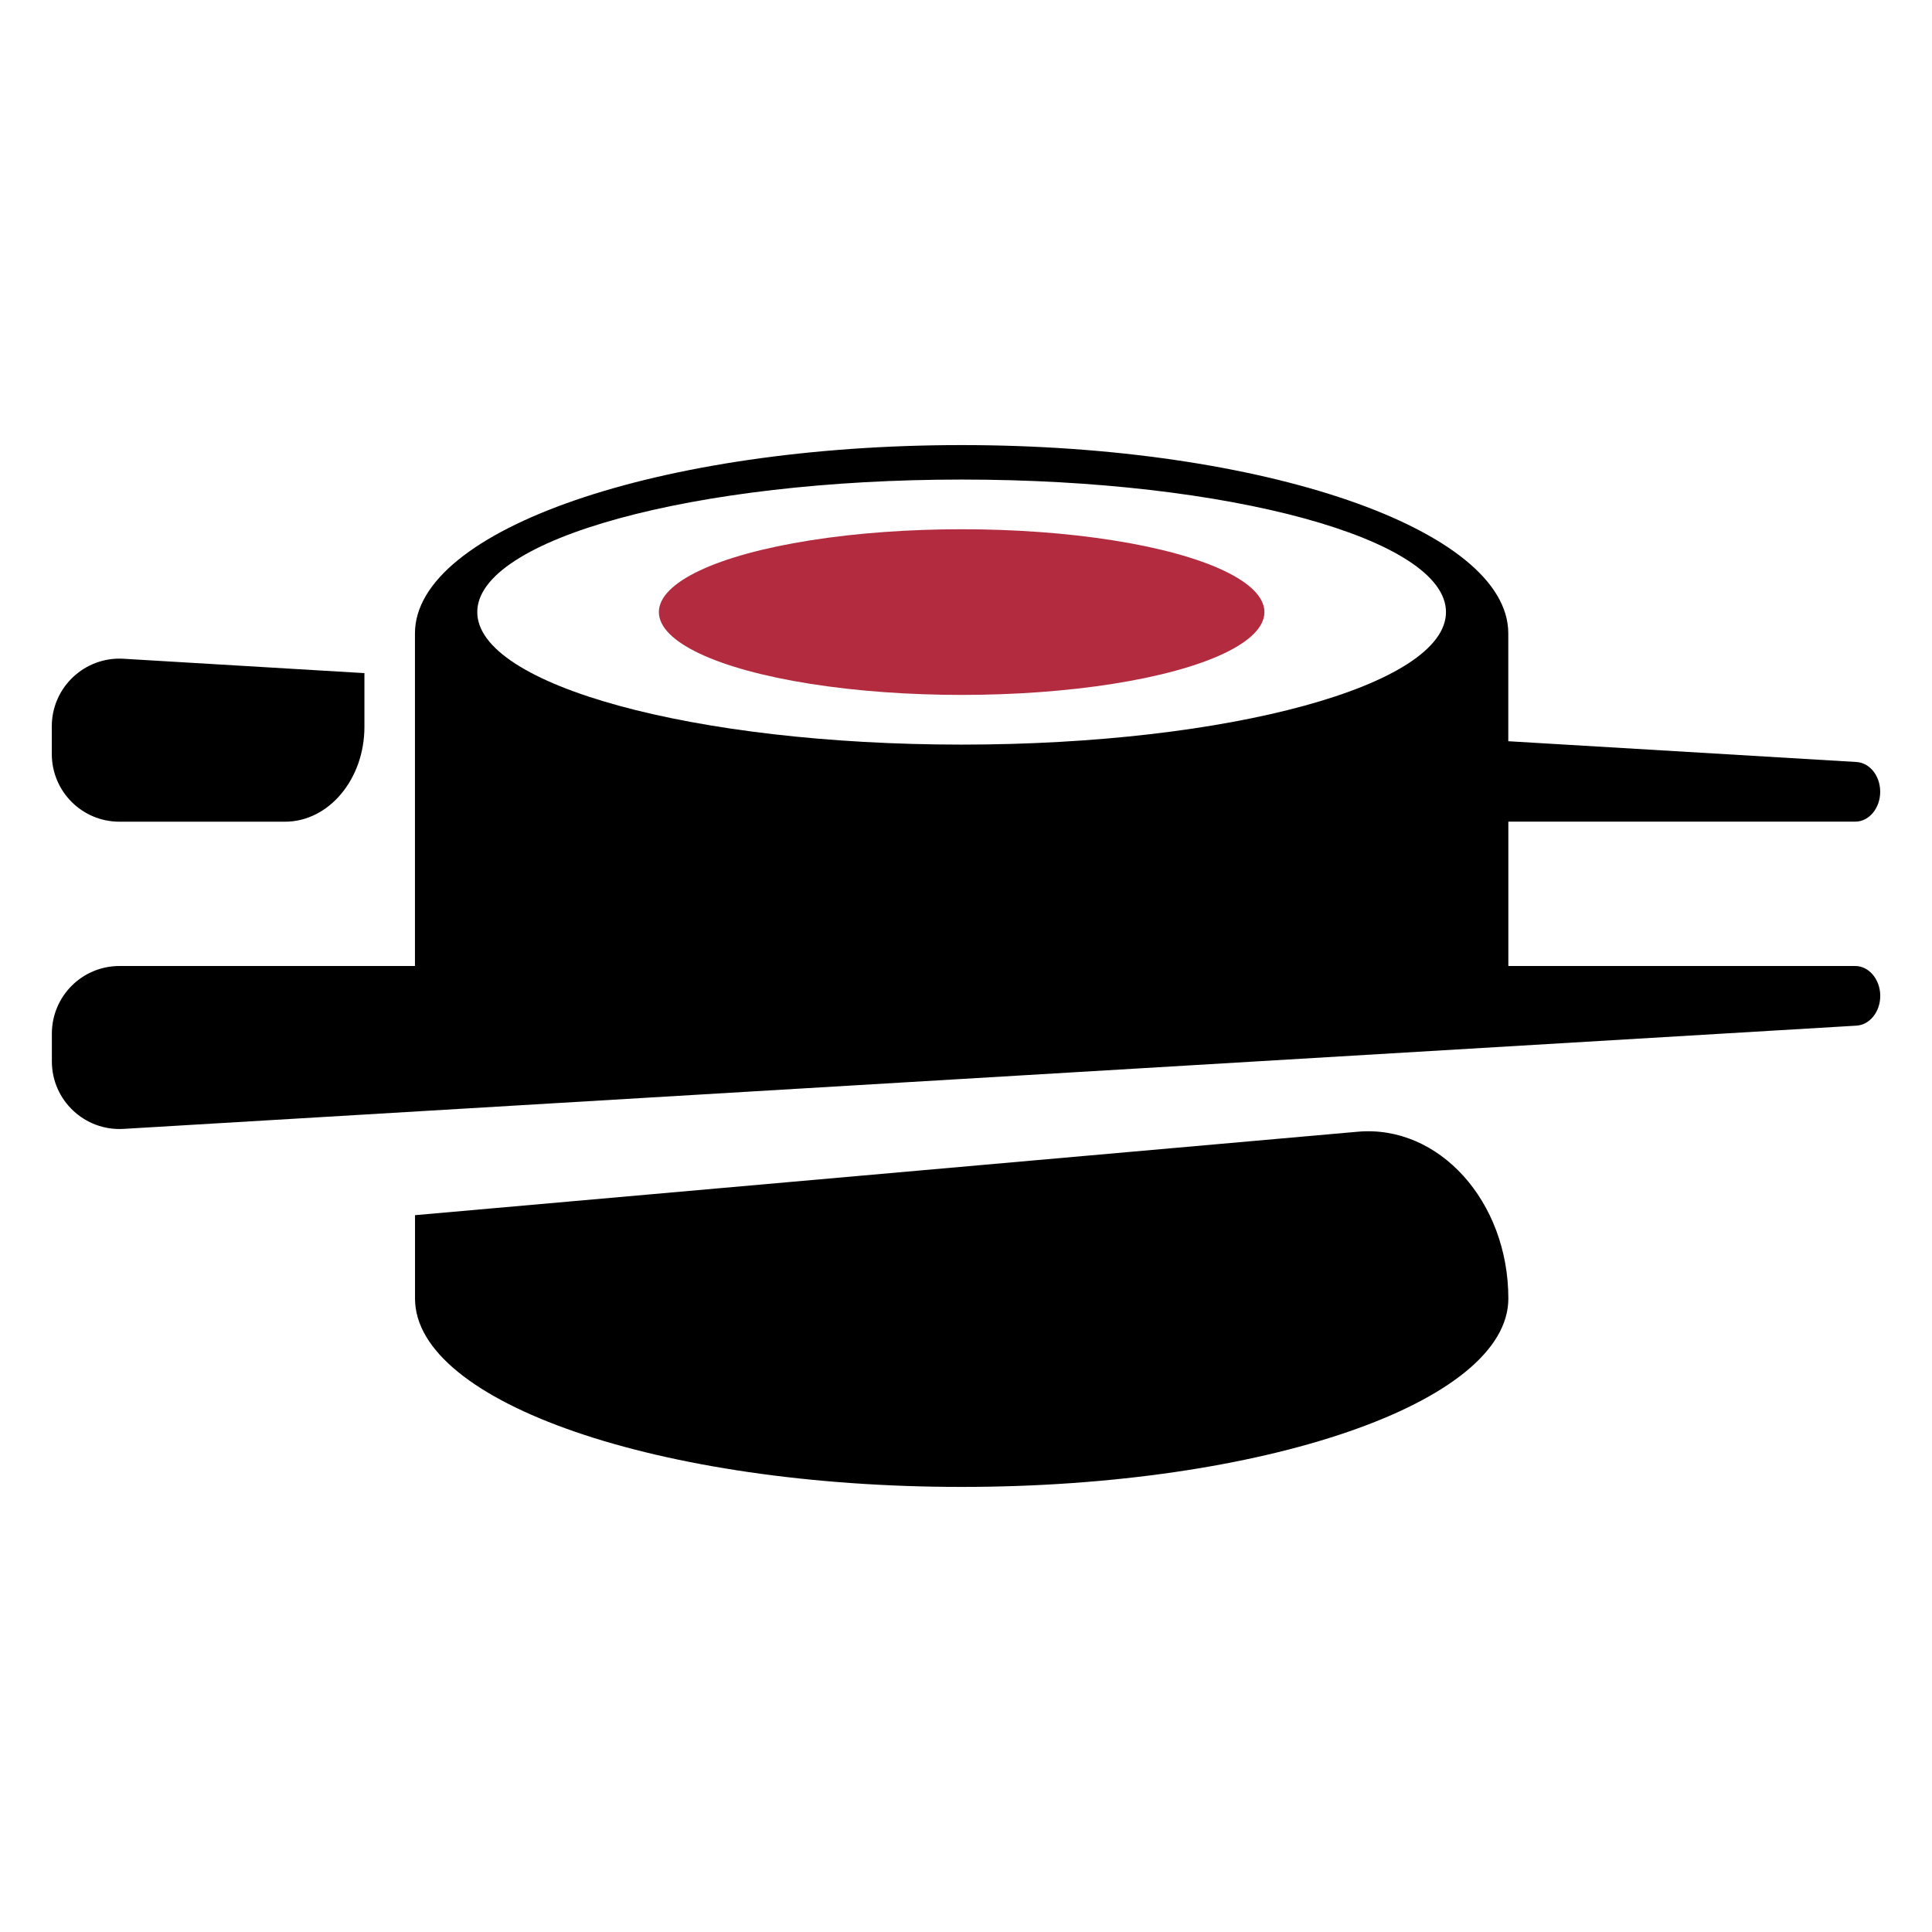
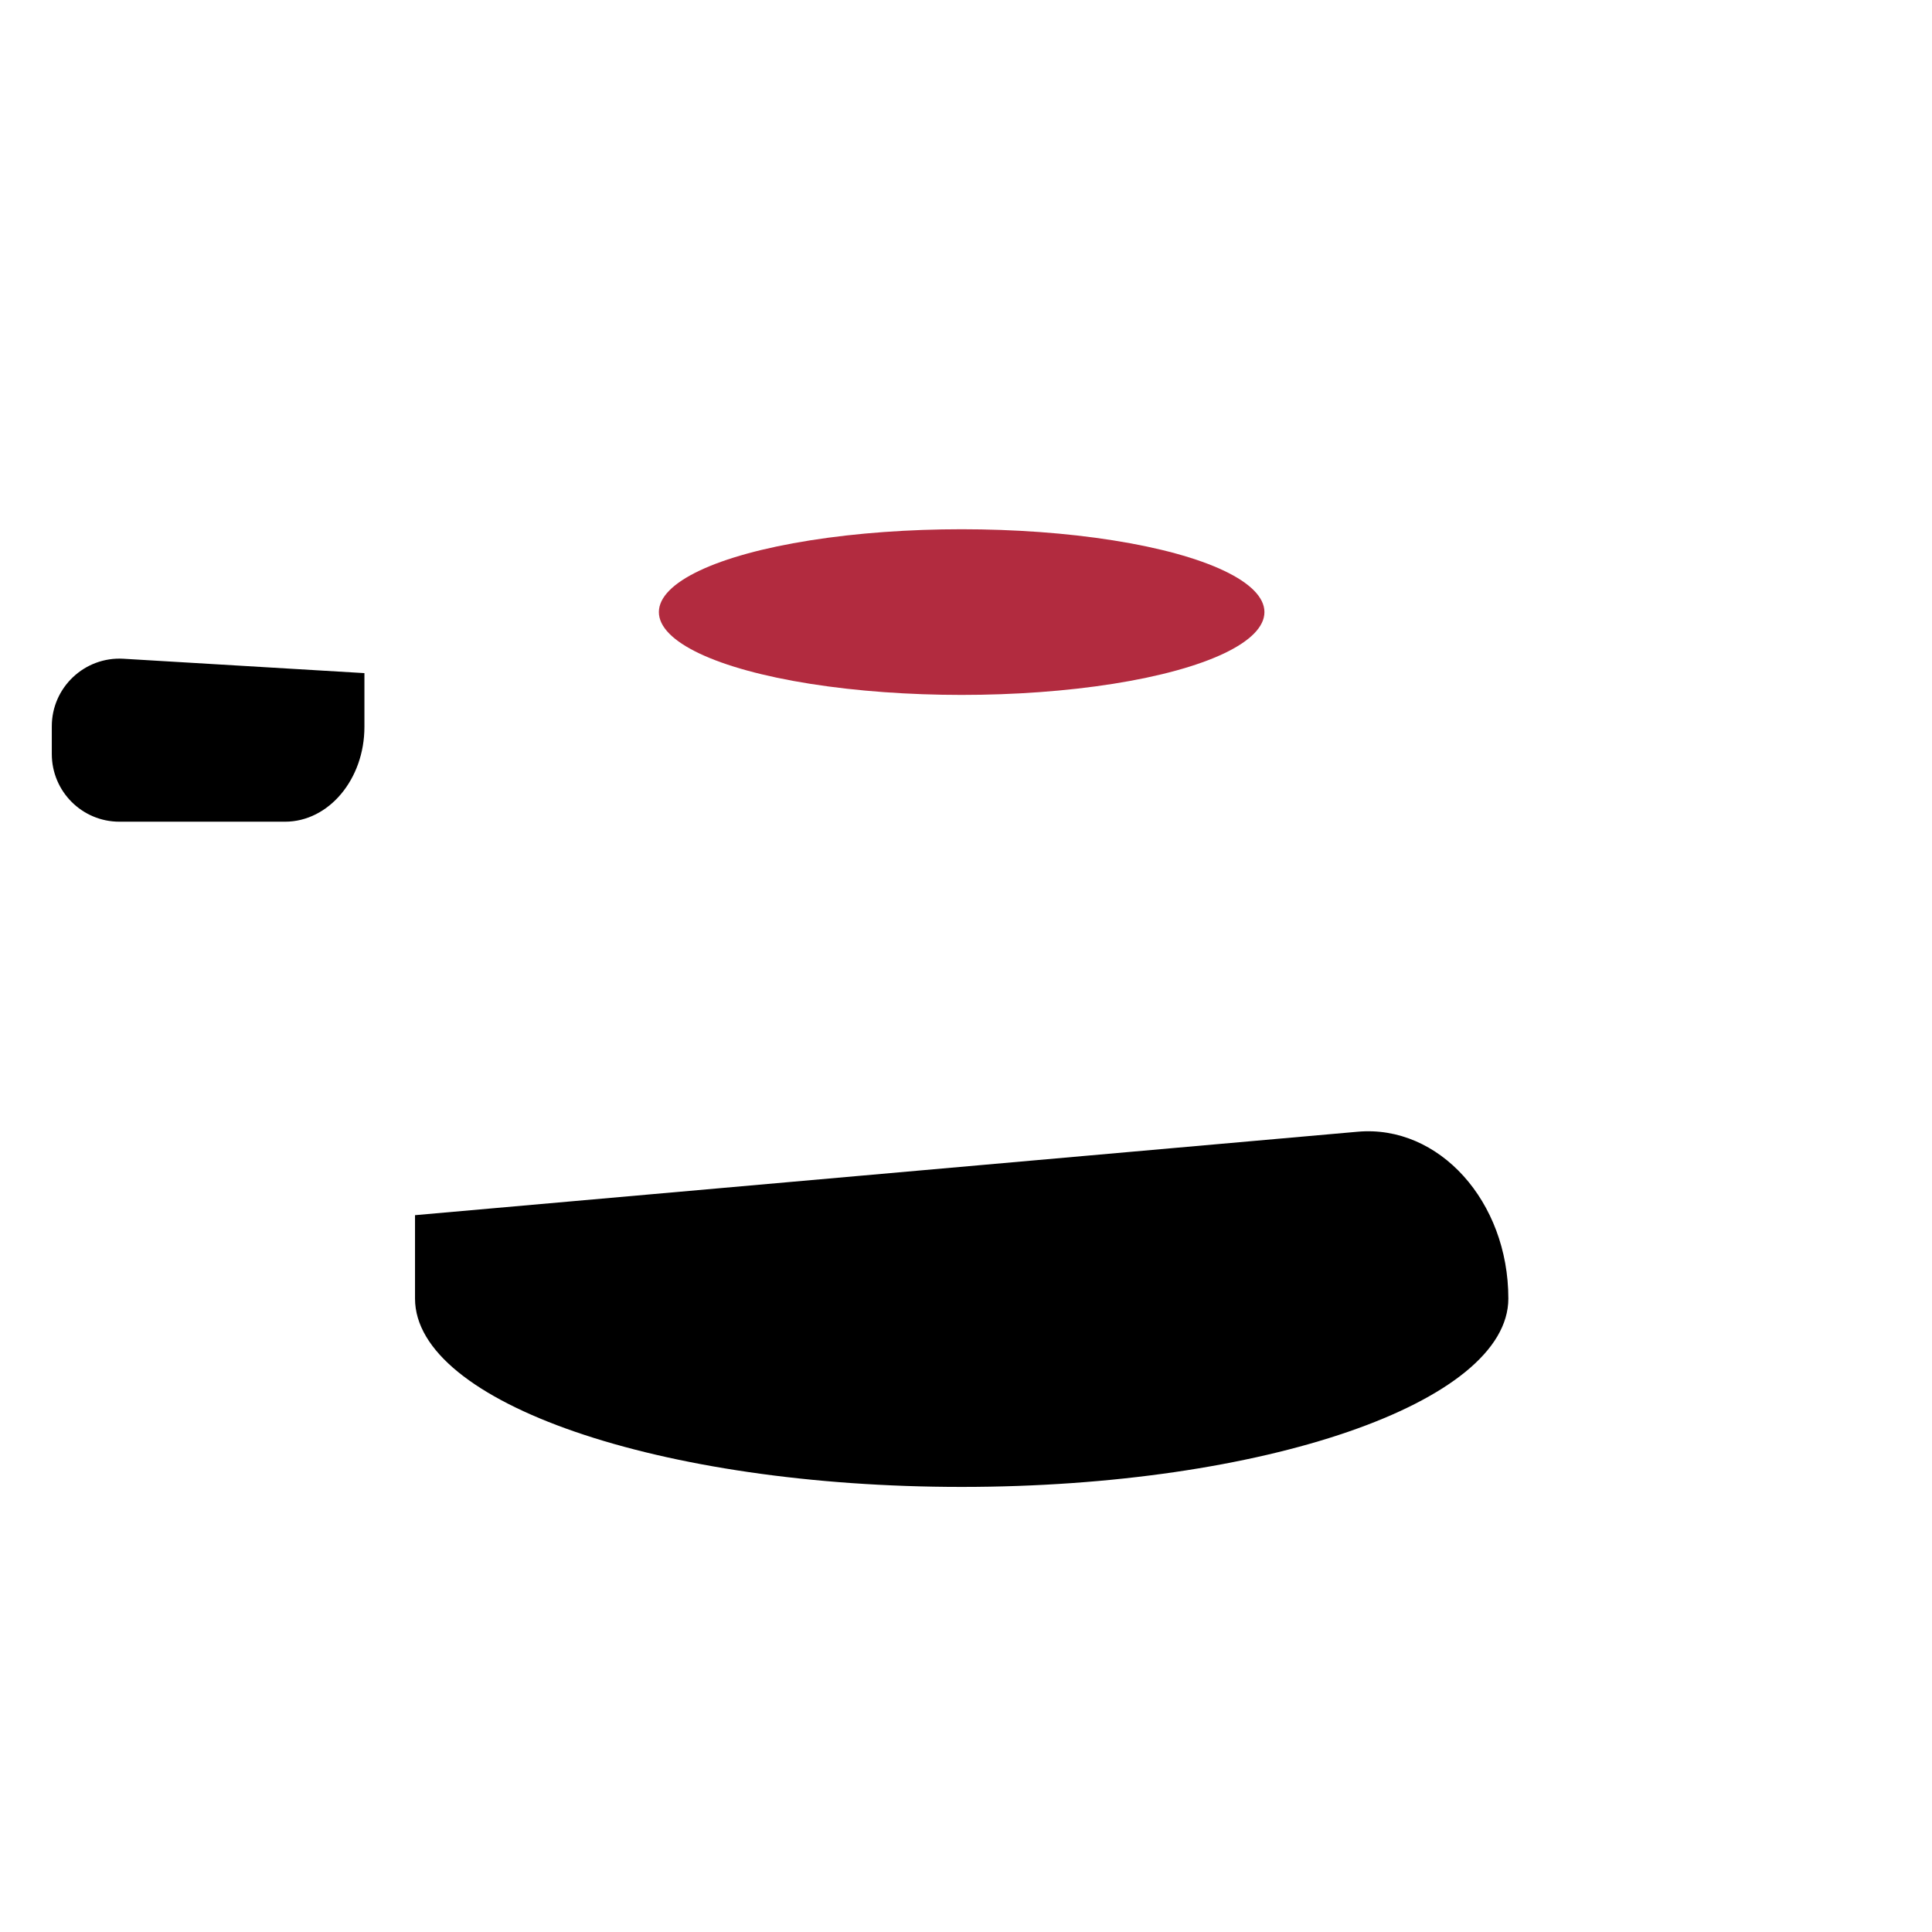
<svg xmlns="http://www.w3.org/2000/svg" version="1.1" id="Calque_1" x="0px" y="0px" width="32px" height="32px" viewBox="0 0 32 32" enable-background="new 0 0 32 32" xml:space="preserve">
  <g>
    <ellipse fill="#B22B3F" cx="15.928" cy="10.138" rx="5.015" ry="1.372" />
    <path d="M6.036,11.149l-3.991-0.238c-0.643-0.038-1.187,0.474-1.187,1.118v0.46c0,0.619,0.501,1.121,1.12,1.121H4.72   c0.726,0,1.316-0.704,1.316-1.571V11.149z" />
    <path d="M6.874,21.508c0,1.725,4.054,3.12,9.054,3.12c5.001,0,9.055-1.396,9.055-3.12c0-1.609-1.149-2.882-2.495-2.763   L6.874,20.127V21.508z" />
-     <path d="M30.728,16h-5.745v-2.391h5.745c0.229,0,0.414-0.222,0.414-0.495c0-0.263-0.173-0.481-0.395-0.493l-5.765-0.344v-1.786   c0-1.723-4.054-3.119-9.055-3.119c-5,0-9.054,1.396-9.054,3.119V16H1.979c-0.619,0-1.12,0.501-1.12,1.121v0.459   c0,0.645,0.544,1.156,1.187,1.118l28.702-1.71c0.222-0.013,0.395-0.23,0.395-0.494C31.142,16.222,30.956,16,30.728,16z    M15.928,12.333c-4.431,0-8.023-0.983-8.023-2.195c0-1.213,3.593-2.195,8.023-2.195c4.432,0,8.022,0.982,8.022,2.195   C23.95,11.35,20.359,12.333,15.928,12.333z" />
  </g>
</svg>